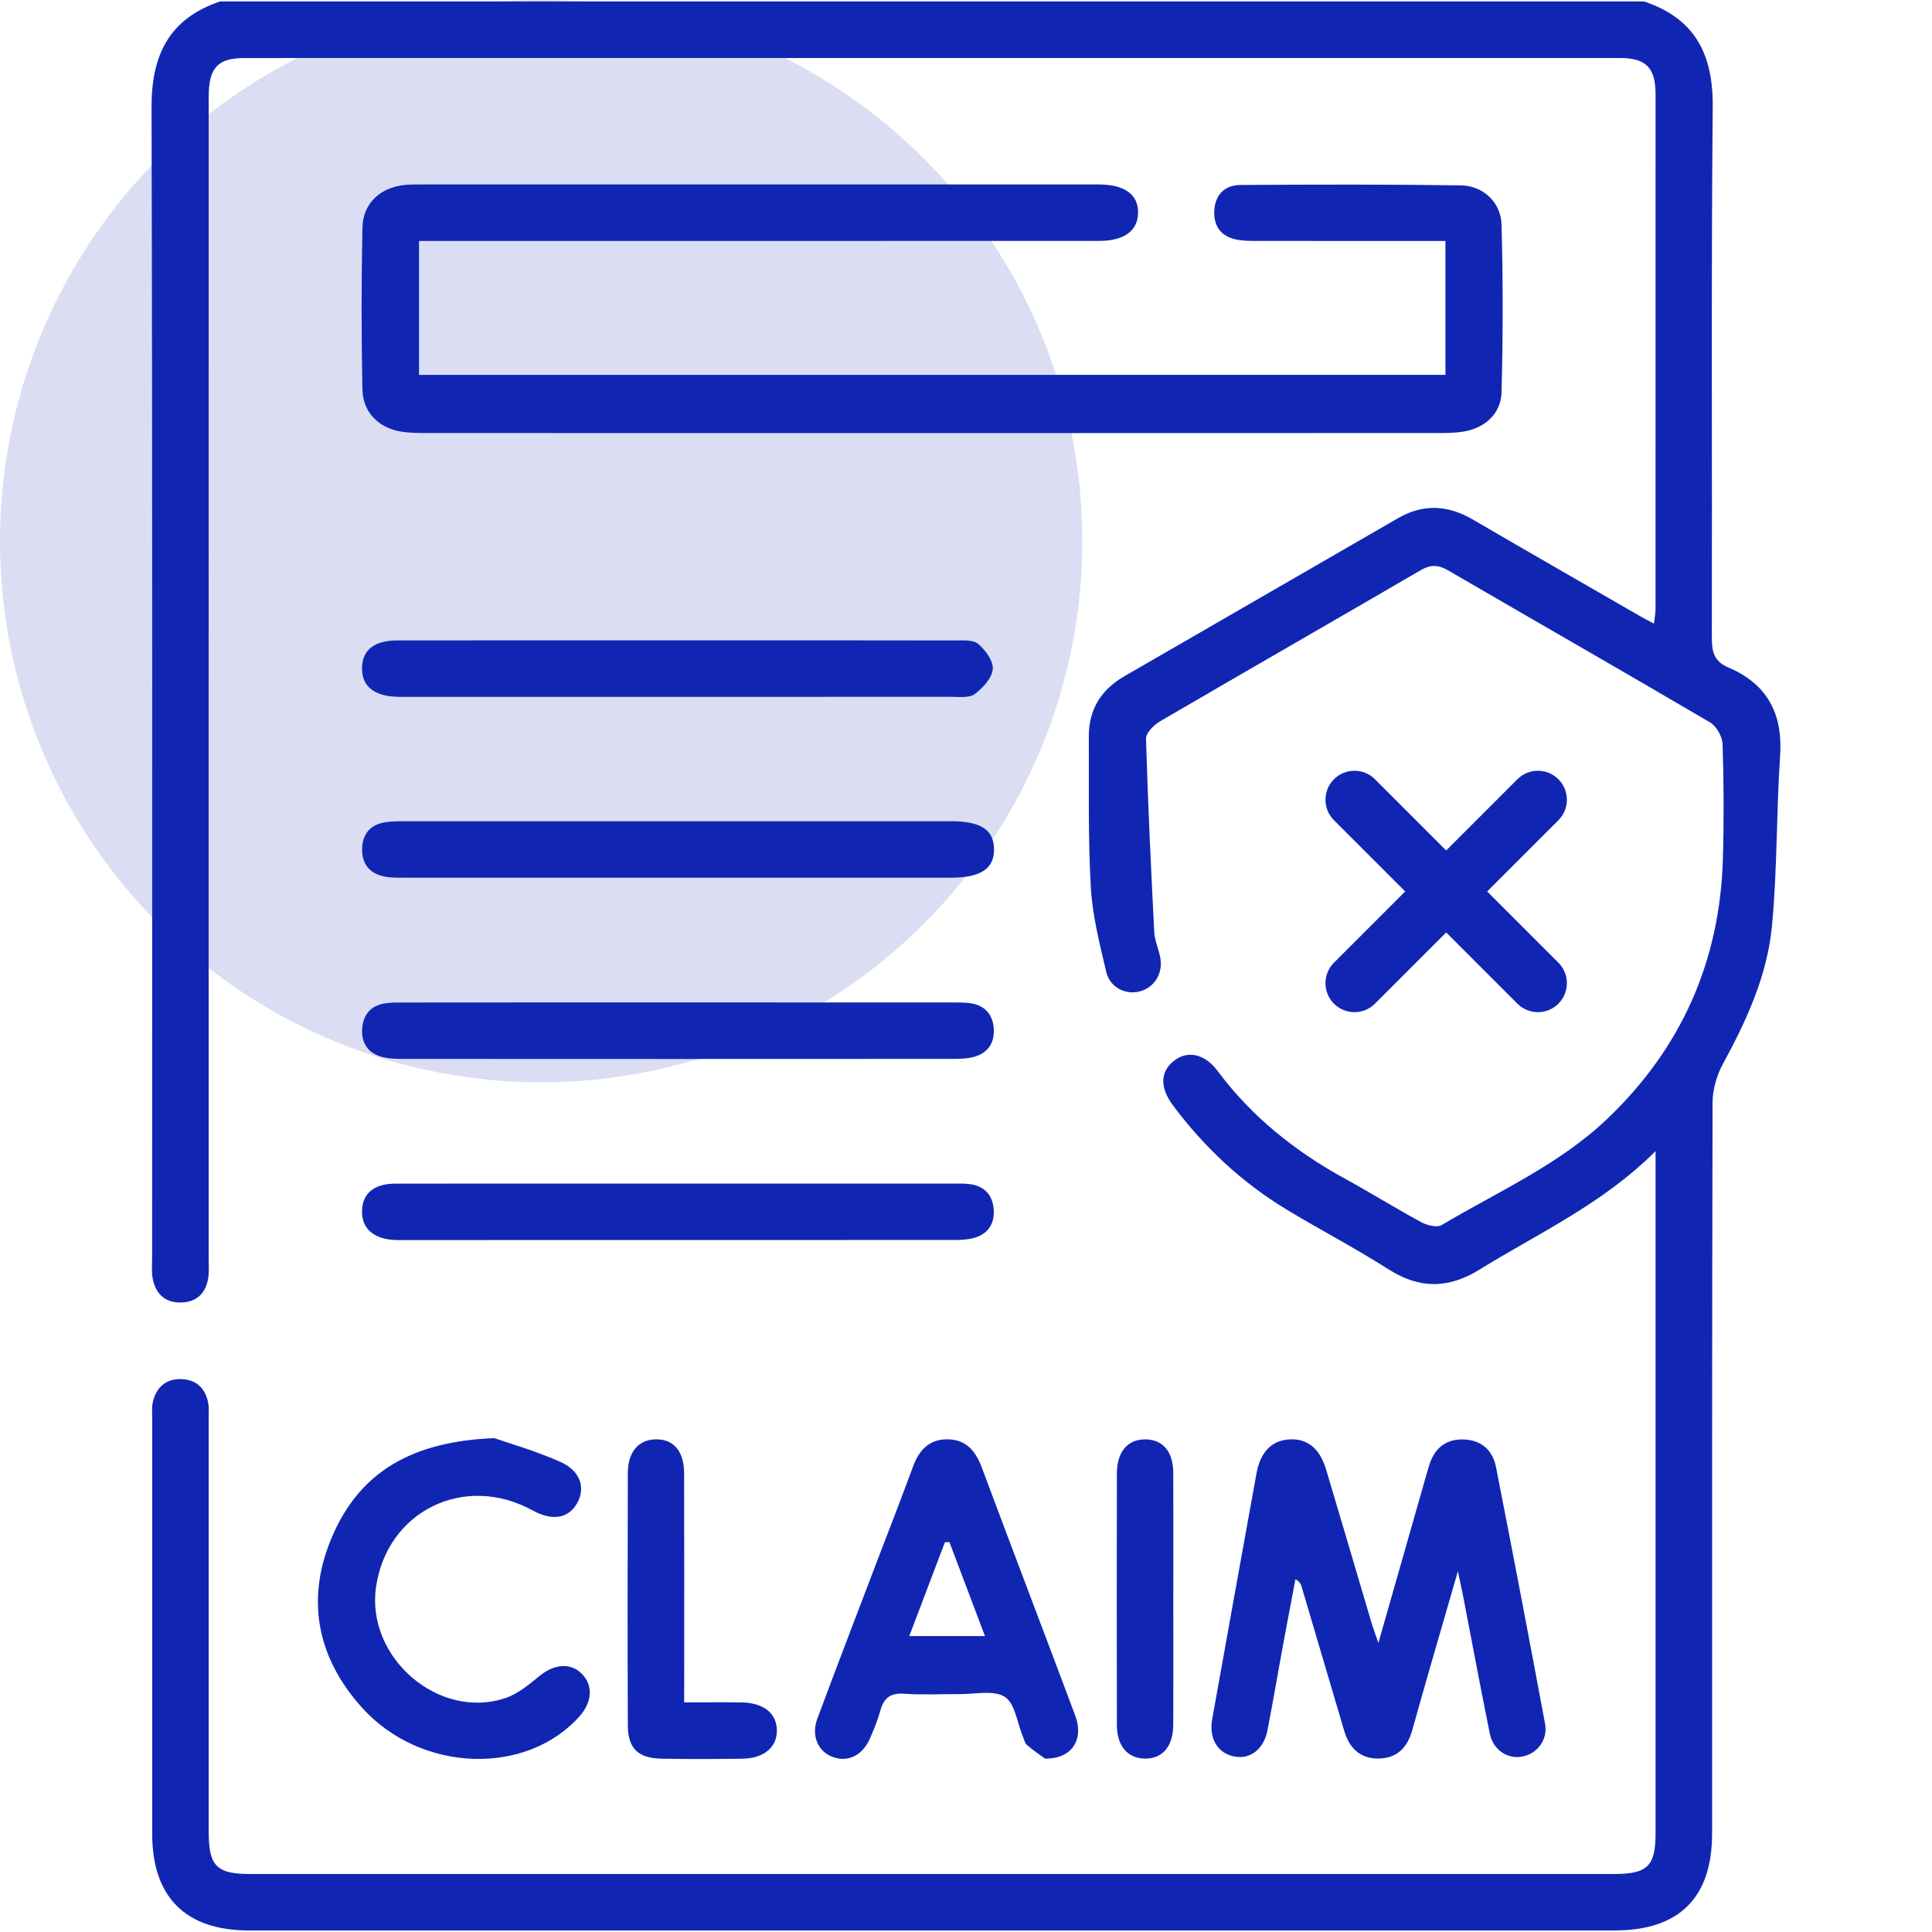
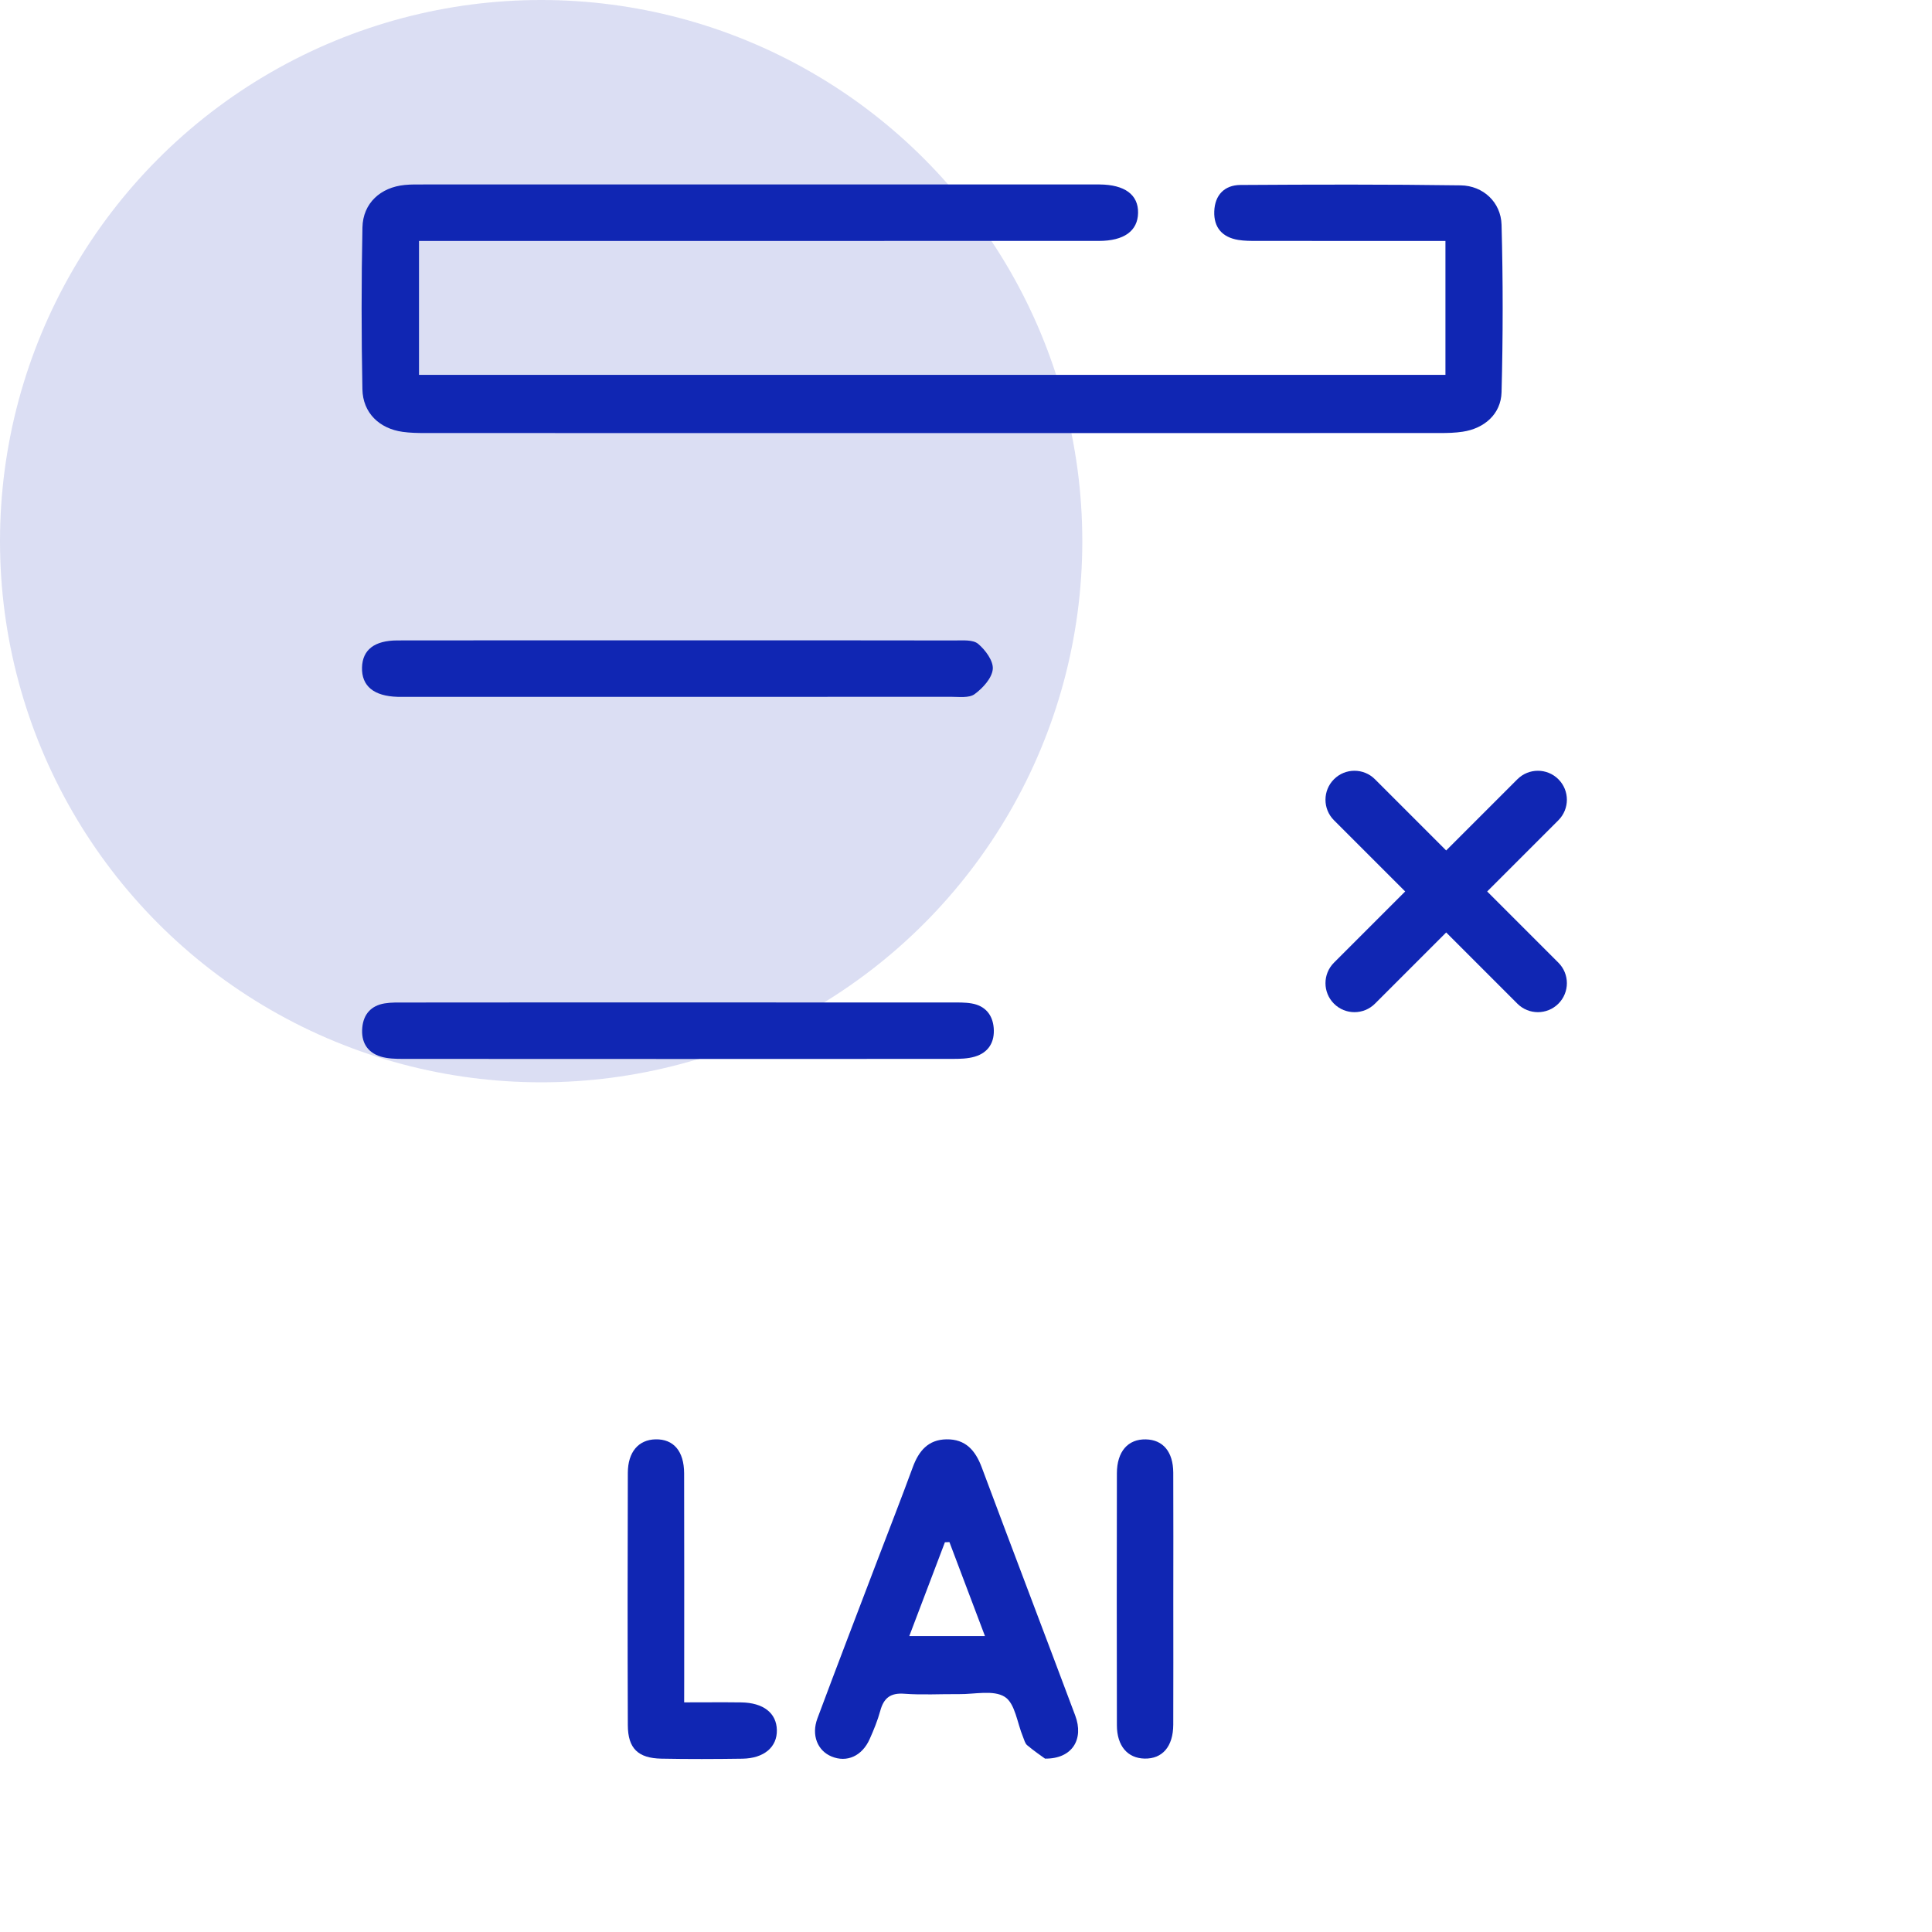
<svg xmlns="http://www.w3.org/2000/svg" id="Layer_1" x="0px" y="0px" viewBox="0 0 50 50" xml:space="preserve">
  <g>
    <circle opacity="0.15" fill="#1026B3" cx="14.005" cy="14.005" r="14.005" />
    <g>
-       <path fill="#1026B3" d="M42.55,0.038c1.312,0.439,1.787,1.361,1.775,2.723c-0.042,4.582-0.012,9.165-0.023,13.748 c-0.001,0.362,0.061,0.611,0.425,0.764c1.007,0.427,1.416,1.194,1.342,2.29c-0.099,1.472-0.071,2.954-0.213,4.42 c-0.123,1.271-0.658,2.432-1.268,3.554c-0.161,0.296-0.267,0.663-0.267,0.998c-0.016,6.305-0.011,12.611-0.012,18.916 c0,1.664-0.852,2.509-2.526,2.509c-11.782,0-23.564,0-35.346,0c-1.632,0-2.497-0.864-2.498-2.493 c-0.001-3.575-0.001-7.15,0-10.726c0-0.162-0.017-0.332,0.023-0.485c0.098-0.372,0.35-0.582,0.746-0.564 c0.373,0.018,0.6,0.234,0.675,0.591C5.416,36.441,5.4,36.609,5.4,36.771c0.001,3.543,0,7.085,0.001,10.628 c0,0.895,0.2,1.1,1.075,1.1c11.766,0,23.532,0,35.297,0c0.863,0,1.073-0.205,1.073-1.05c0.001-5.688,0-11.376,0-17.064 c0-0.155,0-0.31,0-0.594c-1.379,1.376-3.031,2.121-4.554,3.065c-0.81,0.501-1.557,0.505-2.364-0.01 c-0.861-0.55-1.772-1.022-2.646-1.552c-1.152-0.699-2.12-1.608-2.926-2.687c-0.346-0.463-0.331-0.878,0.032-1.158 c0.352-0.272,0.793-0.177,1.127,0.272c0.881,1.182,2.001,2.074,3.285,2.779c0.669,0.367,1.317,0.77,1.988,1.133 c0.149,0.081,0.403,0.143,0.524,0.071c1.461-0.871,3.041-1.56,4.292-2.756c1.913-1.829,2.907-4.073,2.984-6.715 c0.029-0.99,0.024-1.983-0.007-2.973c-0.006-0.196-0.159-0.467-0.326-0.565c-2.253-1.324-4.522-2.621-6.781-3.935 c-0.256-0.149-0.455-0.151-0.713,0c-2.244,1.308-4.498,2.599-6.741,3.909c-0.159,0.093-0.365,0.3-0.361,0.448 c0.048,1.669,0.128,3.337,0.213,5.004c0.011,0.223,0.114,0.439,0.156,0.662c0.076,0.403-0.147,0.767-0.521,0.872 c-0.367,0.103-0.782-0.095-0.877-0.5c-0.17-0.725-0.359-1.459-0.4-2.197c-0.073-1.296-0.044-2.599-0.051-3.899 c-0.004-0.696,0.319-1.211,0.916-1.556c2.361-1.365,4.724-2.727,7.085-4.092c0.655-0.379,1.292-0.341,1.937,0.035 c1.459,0.85,2.923,1.69,4.386,2.534c0.083,0.048,0.169,0.089,0.302,0.159c0.016-0.15,0.04-0.267,0.04-0.384 c0.002-4.437,0.002-8.873,0.001-13.31c0-0.695-0.245-0.944-0.932-0.944C30.05,1.5,18.187,1.5,6.323,1.502 c-0.692,0-0.922,0.256-0.922,1.007c-0.001,10.011,0,20.021-0.001,30.032c0,0.179,0.017,0.361-0.011,0.535 c-0.061,0.383-0.291,0.618-0.687,0.632c-0.419,0.016-0.672-0.215-0.75-0.617c-0.033-0.173-0.015-0.356-0.015-0.535 c0-9.929,0.012-19.859-0.015-29.788C3.92,1.411,4.385,0.484,5.692,0.038C17.978,0.038,30.264,0.038,42.55,0.038z" />
      <path fill="#1026B3" d="M10.844,6.236c0,1.189,0,2.305,0,3.465c8.855,0,17.693,0,26.564,0c0-1.141,0-2.269,0-3.465 c-0.194,0-0.367,0-0.54,0c-1.446,0-2.892,0.001-4.338-0.001c-0.162,0-0.326,0-0.485-0.026c-0.412-0.068-0.635-0.32-0.62-0.739 c0.015-0.422,0.264-0.68,0.677-0.683c1.9-0.012,3.801-0.017,5.701,0.01c0.581,0.008,1.041,0.437,1.057,1.019 c0.039,1.444,0.038,2.89,0,4.334c-0.015,0.566-0.445,0.939-1.007,1.023c-0.192,0.029-0.388,0.034-0.583,0.034 c-8.756,0.002-17.513,0.002-26.269,0c-0.194,0-0.391-0.004-0.583-0.031c-0.603-0.085-1.027-0.492-1.039-1.101 c-0.027-1.396-0.028-2.794,0.001-4.19c0.013-0.626,0.469-1.038,1.095-1.098c0.161-0.016,0.324-0.013,0.487-0.013 c5.783-0.001,11.567,0,17.35,0c0.049,0,0.097,0,0.146,0c0.651,0.005,1.004,0.266,0.995,0.736 c-0.008,0.465-0.361,0.725-1.016,0.725c-5.637,0.002-11.274,0.001-16.912,0.001C11.319,6.236,11.11,6.236,10.844,6.236z" />
-       <path fill="#1026B3" d="M35.673,42.519c0.432-1.513,0.827-2.9,1.223-4.287c0.031-0.109,0.062-0.219,0.096-0.327 c0.142-0.441,0.445-0.674,0.91-0.651c0.449,0.022,0.732,0.291,0.814,0.712c0.435,2.212,0.857,4.427,1.27,6.644 c0.079,0.422-0.211,0.79-0.613,0.854c-0.372,0.059-0.732-0.182-0.817-0.599c-0.24-1.176-0.458-2.357-0.686-3.535 c-0.034-0.174-0.073-0.347-0.14-0.666c-0.269,0.93-0.501,1.726-0.73,2.523c-0.152,0.53-0.303,1.06-0.451,1.591 c-0.128,0.458-0.407,0.74-0.901,0.733c-0.474-0.006-0.735-0.294-0.862-0.724c-0.368-1.244-0.735-2.488-1.103-3.732 c-0.018-0.06-0.043-0.117-0.157-0.186c-0.11,0.586-0.223,1.172-0.331,1.758c-0.132,0.718-0.253,1.438-0.393,2.155 c-0.094,0.484-0.44,0.751-0.846,0.679c-0.435-0.077-0.675-0.462-0.586-0.96c0.381-2.124,0.763-4.247,1.148-6.37 c0.099-0.546,0.385-0.843,0.829-0.878c0.471-0.037,0.804,0.217,0.971,0.773c0.401,1.336,0.792,2.674,1.188,4.011 C35.545,42.157,35.59,42.276,35.673,42.519z" />
      <path fill="#1026B3" d="M27.045,45.513c-0.093-0.068-0.285-0.198-0.462-0.347c-0.057-0.047-0.076-0.141-0.108-0.216 c-0.15-0.358-0.203-0.865-0.471-1.035c-0.293-0.186-0.783-0.066-1.187-0.071c-0.471-0.005-0.944,0.025-1.413-0.01 c-0.36-0.027-0.533,0.111-0.623,0.443c-0.068,0.249-0.168,0.492-0.273,0.728c-0.196,0.442-0.592,0.618-0.988,0.453 c-0.362-0.15-0.527-0.551-0.366-0.984c0.51-1.368,1.034-2.73,1.553-4.094c0.306-0.803,0.62-1.603,0.916-2.41 c0.154-0.418,0.397-0.713,0.871-0.72c0.496-0.008,0.75,0.288,0.914,0.727c0.8,2.142,1.616,4.278,2.418,6.419 C28.057,45.008,27.753,45.521,27.045,45.513z M24.571,39.909c-0.039,0.002-0.078,0.003-0.117,0.005 c-0.305,0.804-0.61,1.607-0.922,2.428c0.682,0,1.299,0,1.959,0C25.172,41.497,24.871,40.703,24.571,39.909z" />
-       <path fill="#1026B3" d="M12.793,37.219c0.369,0.13,1.067,0.327,1.722,0.621c0.518,0.233,0.644,0.684,0.414,1.074 c-0.229,0.389-0.641,0.452-1.148,0.174c-1.763-0.967-3.767,0.017-4.05,1.988c-0.261,1.821,1.625,3.451,3.351,2.869 c0.323-0.109,0.613-0.352,0.884-0.574c0.374-0.306,0.794-0.348,1.089-0.056c0.294,0.291,0.275,0.725-0.046,1.09 c-1.376,1.563-4.122,1.478-5.643-0.214c-1.185-1.319-1.465-2.852-0.747-4.478C9.338,38.087,10.667,37.301,12.793,37.219z" />
-       <path fill="#1026B3" d="M17.54,22.715c-2.354,0-4.708,0.001-7.062-0.001c-0.178,0-0.36,0.005-0.533-0.03 c-0.389-0.079-0.586-0.337-0.573-0.73c0.012-0.37,0.211-0.609,0.582-0.672c0.174-0.03,0.356-0.028,0.534-0.028 c4.708-0.001,9.416-0.001,14.123-0.001c0.764,0,1.102,0.217,1.114,0.71c0.013,0.515-0.338,0.752-1.124,0.752 C22.248,22.715,19.894,22.715,17.54,22.715z" />
      <path fill="#1026B3" d="M17.544,16.572c2.386,0,4.773-0.002,7.159,0.003c0.208,0,0.475-0.025,0.61,0.087 c0.189,0.158,0.4,0.445,0.38,0.656c-0.022,0.233-0.259,0.492-0.47,0.646c-0.145,0.106-0.407,0.069-0.616,0.069 c-4.708,0.003-9.415,0.002-14.123,0.002c-0.065,0-0.13,0.001-0.195-0.001c-0.616-0.018-0.933-0.281-0.92-0.76 c0.013-0.457,0.319-0.699,0.919-0.7C12.706,16.57,15.125,16.572,17.544,16.572z" />
      <path fill="#1026B3" d="M17.549,25.943c2.354,0,4.708,0,7.062,0.001c0.178,0,0.36-0.005,0.534,0.025 c0.348,0.059,0.543,0.289,0.572,0.632c0.03,0.364-0.131,0.639-0.49,0.745c-0.182,0.054-0.384,0.058-0.577,0.058 c-4.74,0.003-9.481,0.003-14.221,0c-0.193,0-0.395-0.005-0.576-0.06c-0.358-0.11-0.511-0.385-0.477-0.751 c0.032-0.348,0.231-0.568,0.578-0.625c0.175-0.029,0.356-0.023,0.534-0.023C12.841,25.942,15.195,25.943,17.549,25.943z" />
-       <path fill="#1026B3" d="M17.591,30.631c2.338,0,4.676,0,7.014,0c0.162,0,0.326-0.006,0.486,0.013 c0.372,0.045,0.59,0.268,0.624,0.635c0.037,0.388-0.145,0.665-0.527,0.764c-0.185,0.048-0.385,0.048-0.578,0.048 c-4.708,0.002-9.416,0.002-14.125,0.002c-0.081,0-0.162,0.002-0.244-0.001c-0.569-0.02-0.885-0.296-0.872-0.76 c0.012-0.447,0.31-0.699,0.867-0.7C12.688,30.629,15.139,30.631,17.591,30.631z" />
      <path fill="#1026B3" d="M17.706,44.057c0.537,0,1.006-0.005,1.475,0.001c0.575,0.008,0.914,0.274,0.924,0.714 c0.01,0.441-0.331,0.735-0.894,0.743c-0.698,0.01-1.397,0.013-2.095-0.001c-0.606-0.012-0.866-0.267-0.868-0.868 c-0.008-2.177-0.007-4.353,0-6.53c0.002-0.542,0.279-0.856,0.717-0.866c0.465-0.01,0.738,0.303,0.74,0.88 c0.005,1.771,0.002,3.541,0.002,5.312C17.706,43.617,17.706,43.793,17.706,44.057z" />
      <path fill="#1026B3" d="M30.365,41.421c0,1.071,0.003,2.141-0.001,3.212c-0.002,0.567-0.281,0.889-0.743,0.879 c-0.439-0.009-0.715-0.327-0.716-0.862c-0.005-2.174-0.004-4.348,0-6.521c0.001-0.564,0.287-0.888,0.748-0.878 c0.444,0.009,0.708,0.319,0.711,0.861C30.369,39.215,30.365,40.318,30.365,41.421z" />
    </g>
    <path fill="#1026B3" d="M34.523,20.167c-0.293,0.293-0.293,0.768,0,1.061l4.747,4.747c0.293,0.293,0.768,0.293,1.061,0 c0.293-0.293,0.293-0.768,0-1.061l-4.747-4.747C35.291,19.874,34.816,19.874,34.523,20.167L34.523,20.167z" />
    <path fill="#1026B3" d="M40.331,20.167c-0.293-0.293-0.768-0.293-1.061,0l-4.747,4.747c-0.293,0.293-0.293,0.768,0,1.061 c0.293,0.293,0.768,0.293,1.061,0l4.747-4.747C40.624,20.934,40.624,20.46,40.331,20.167L40.331,20.167z" />
  </g>
</svg>